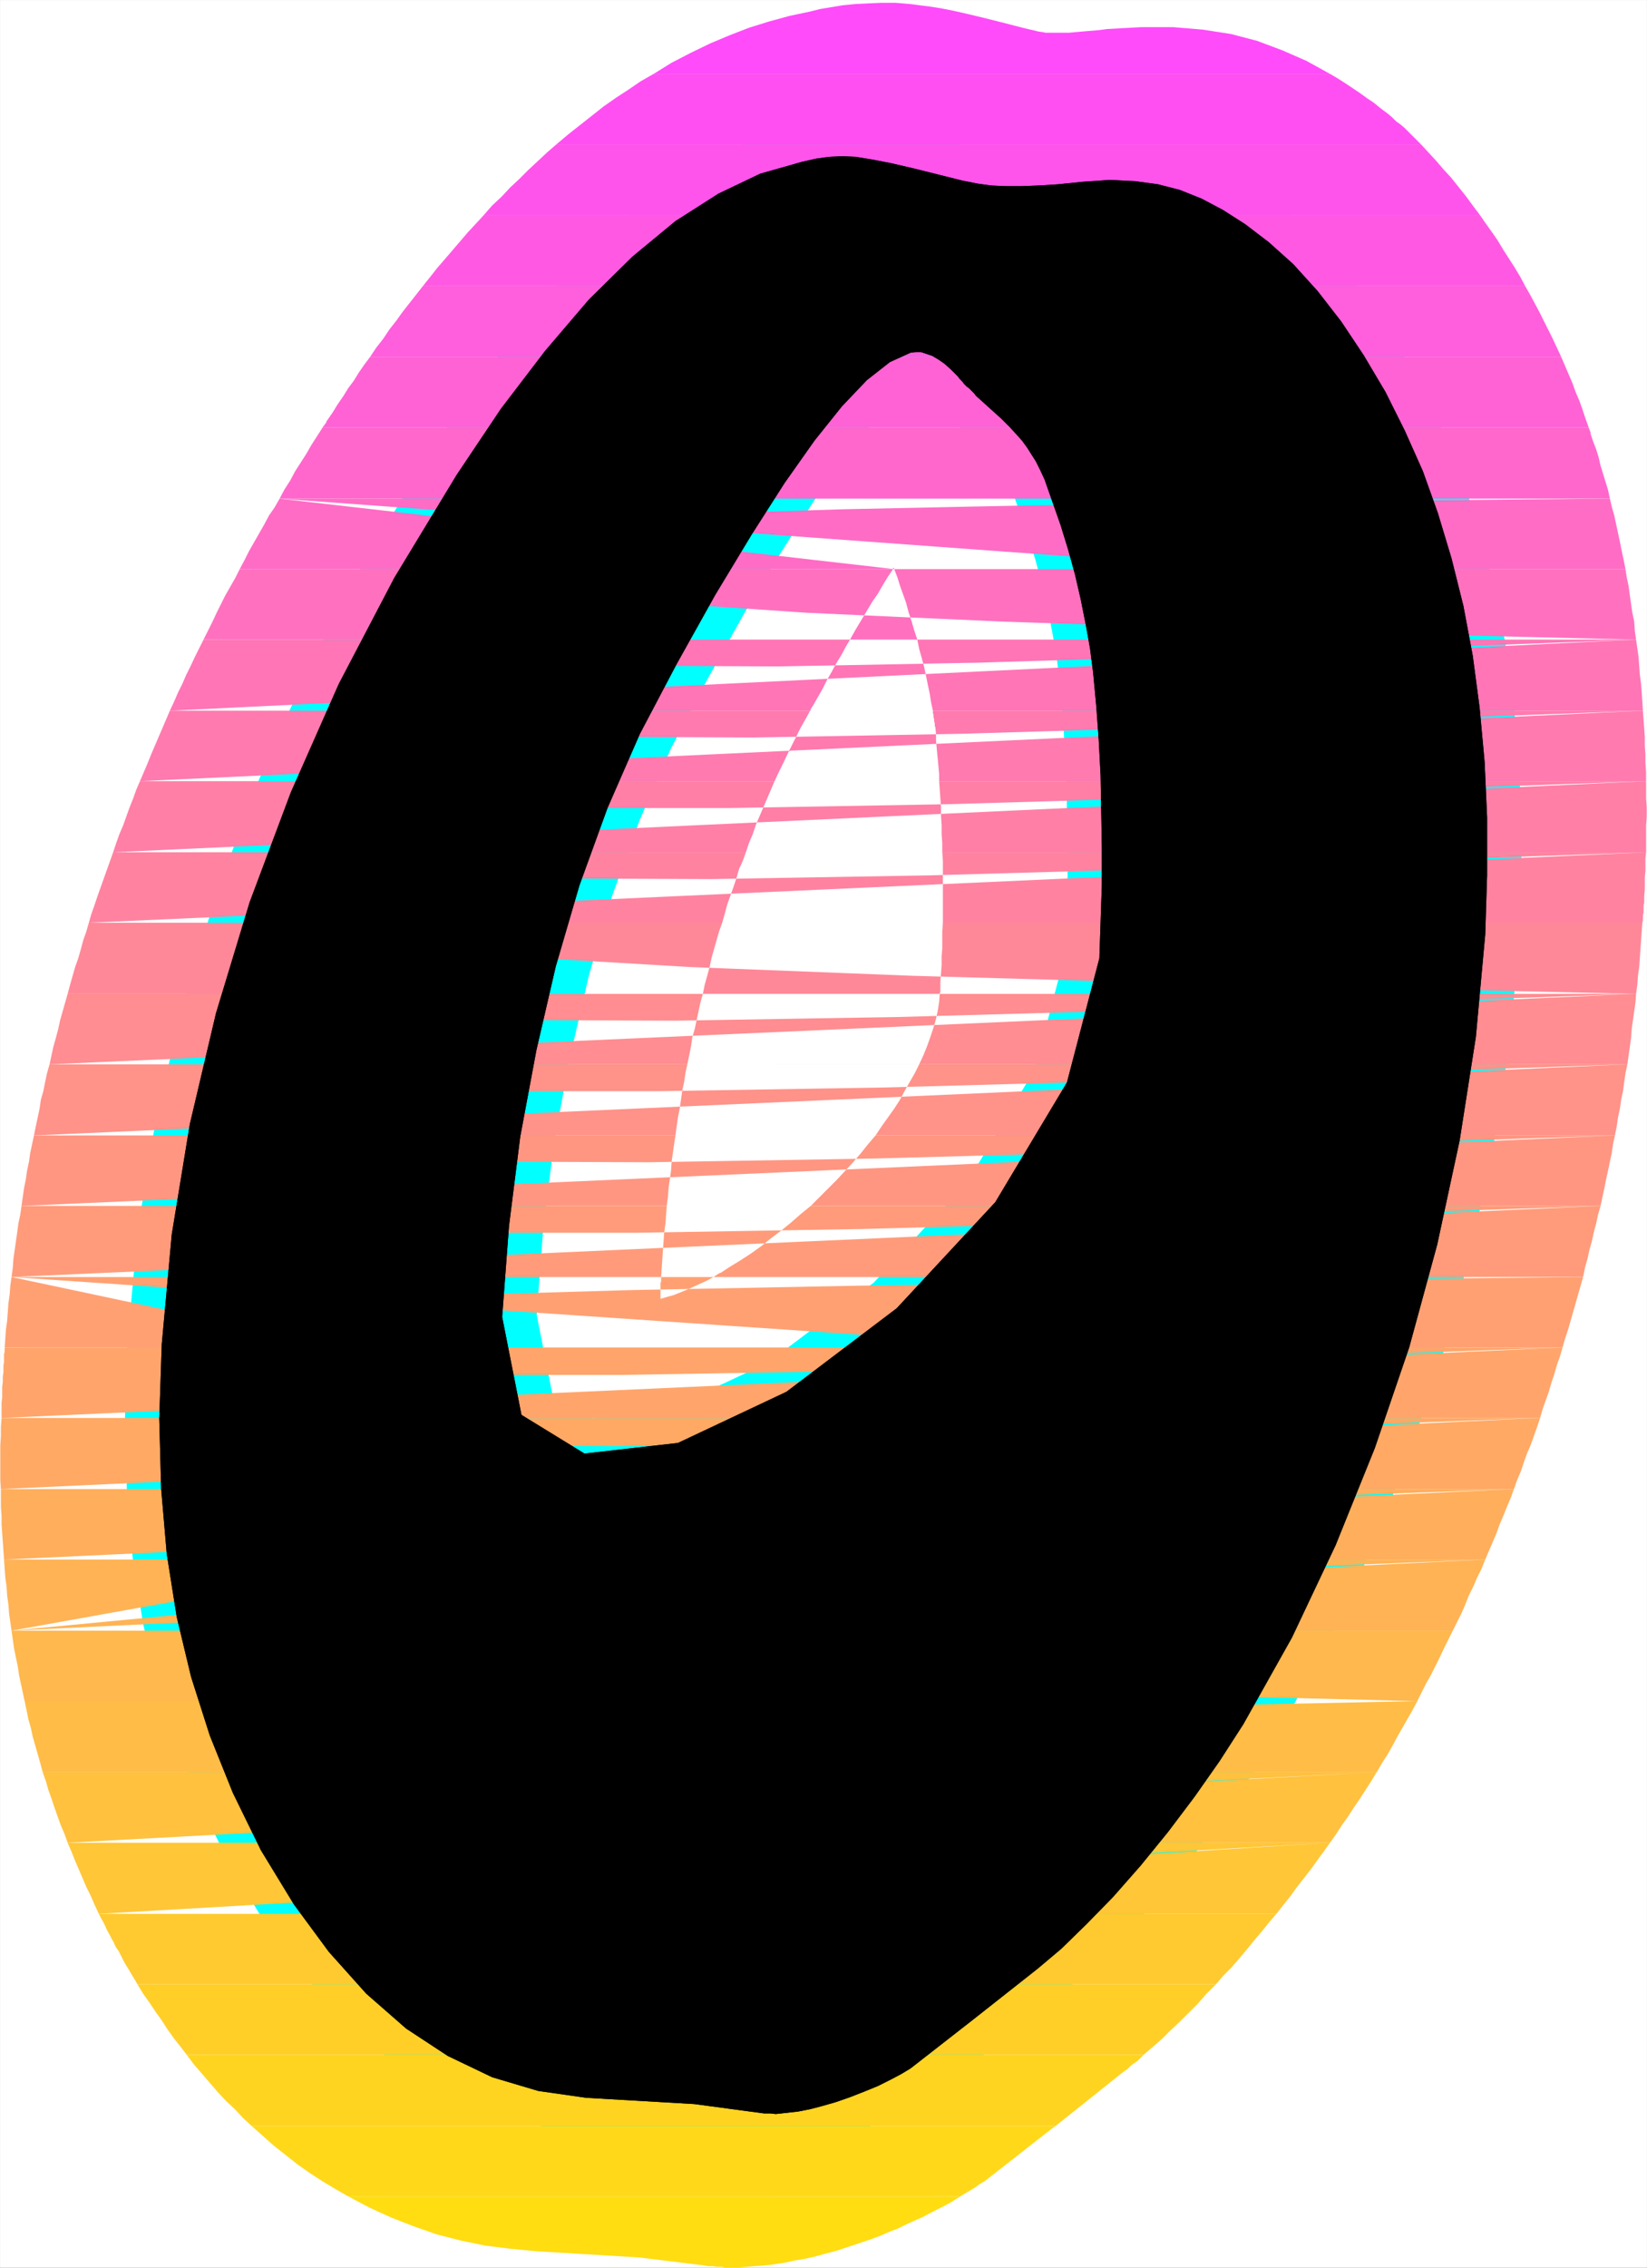
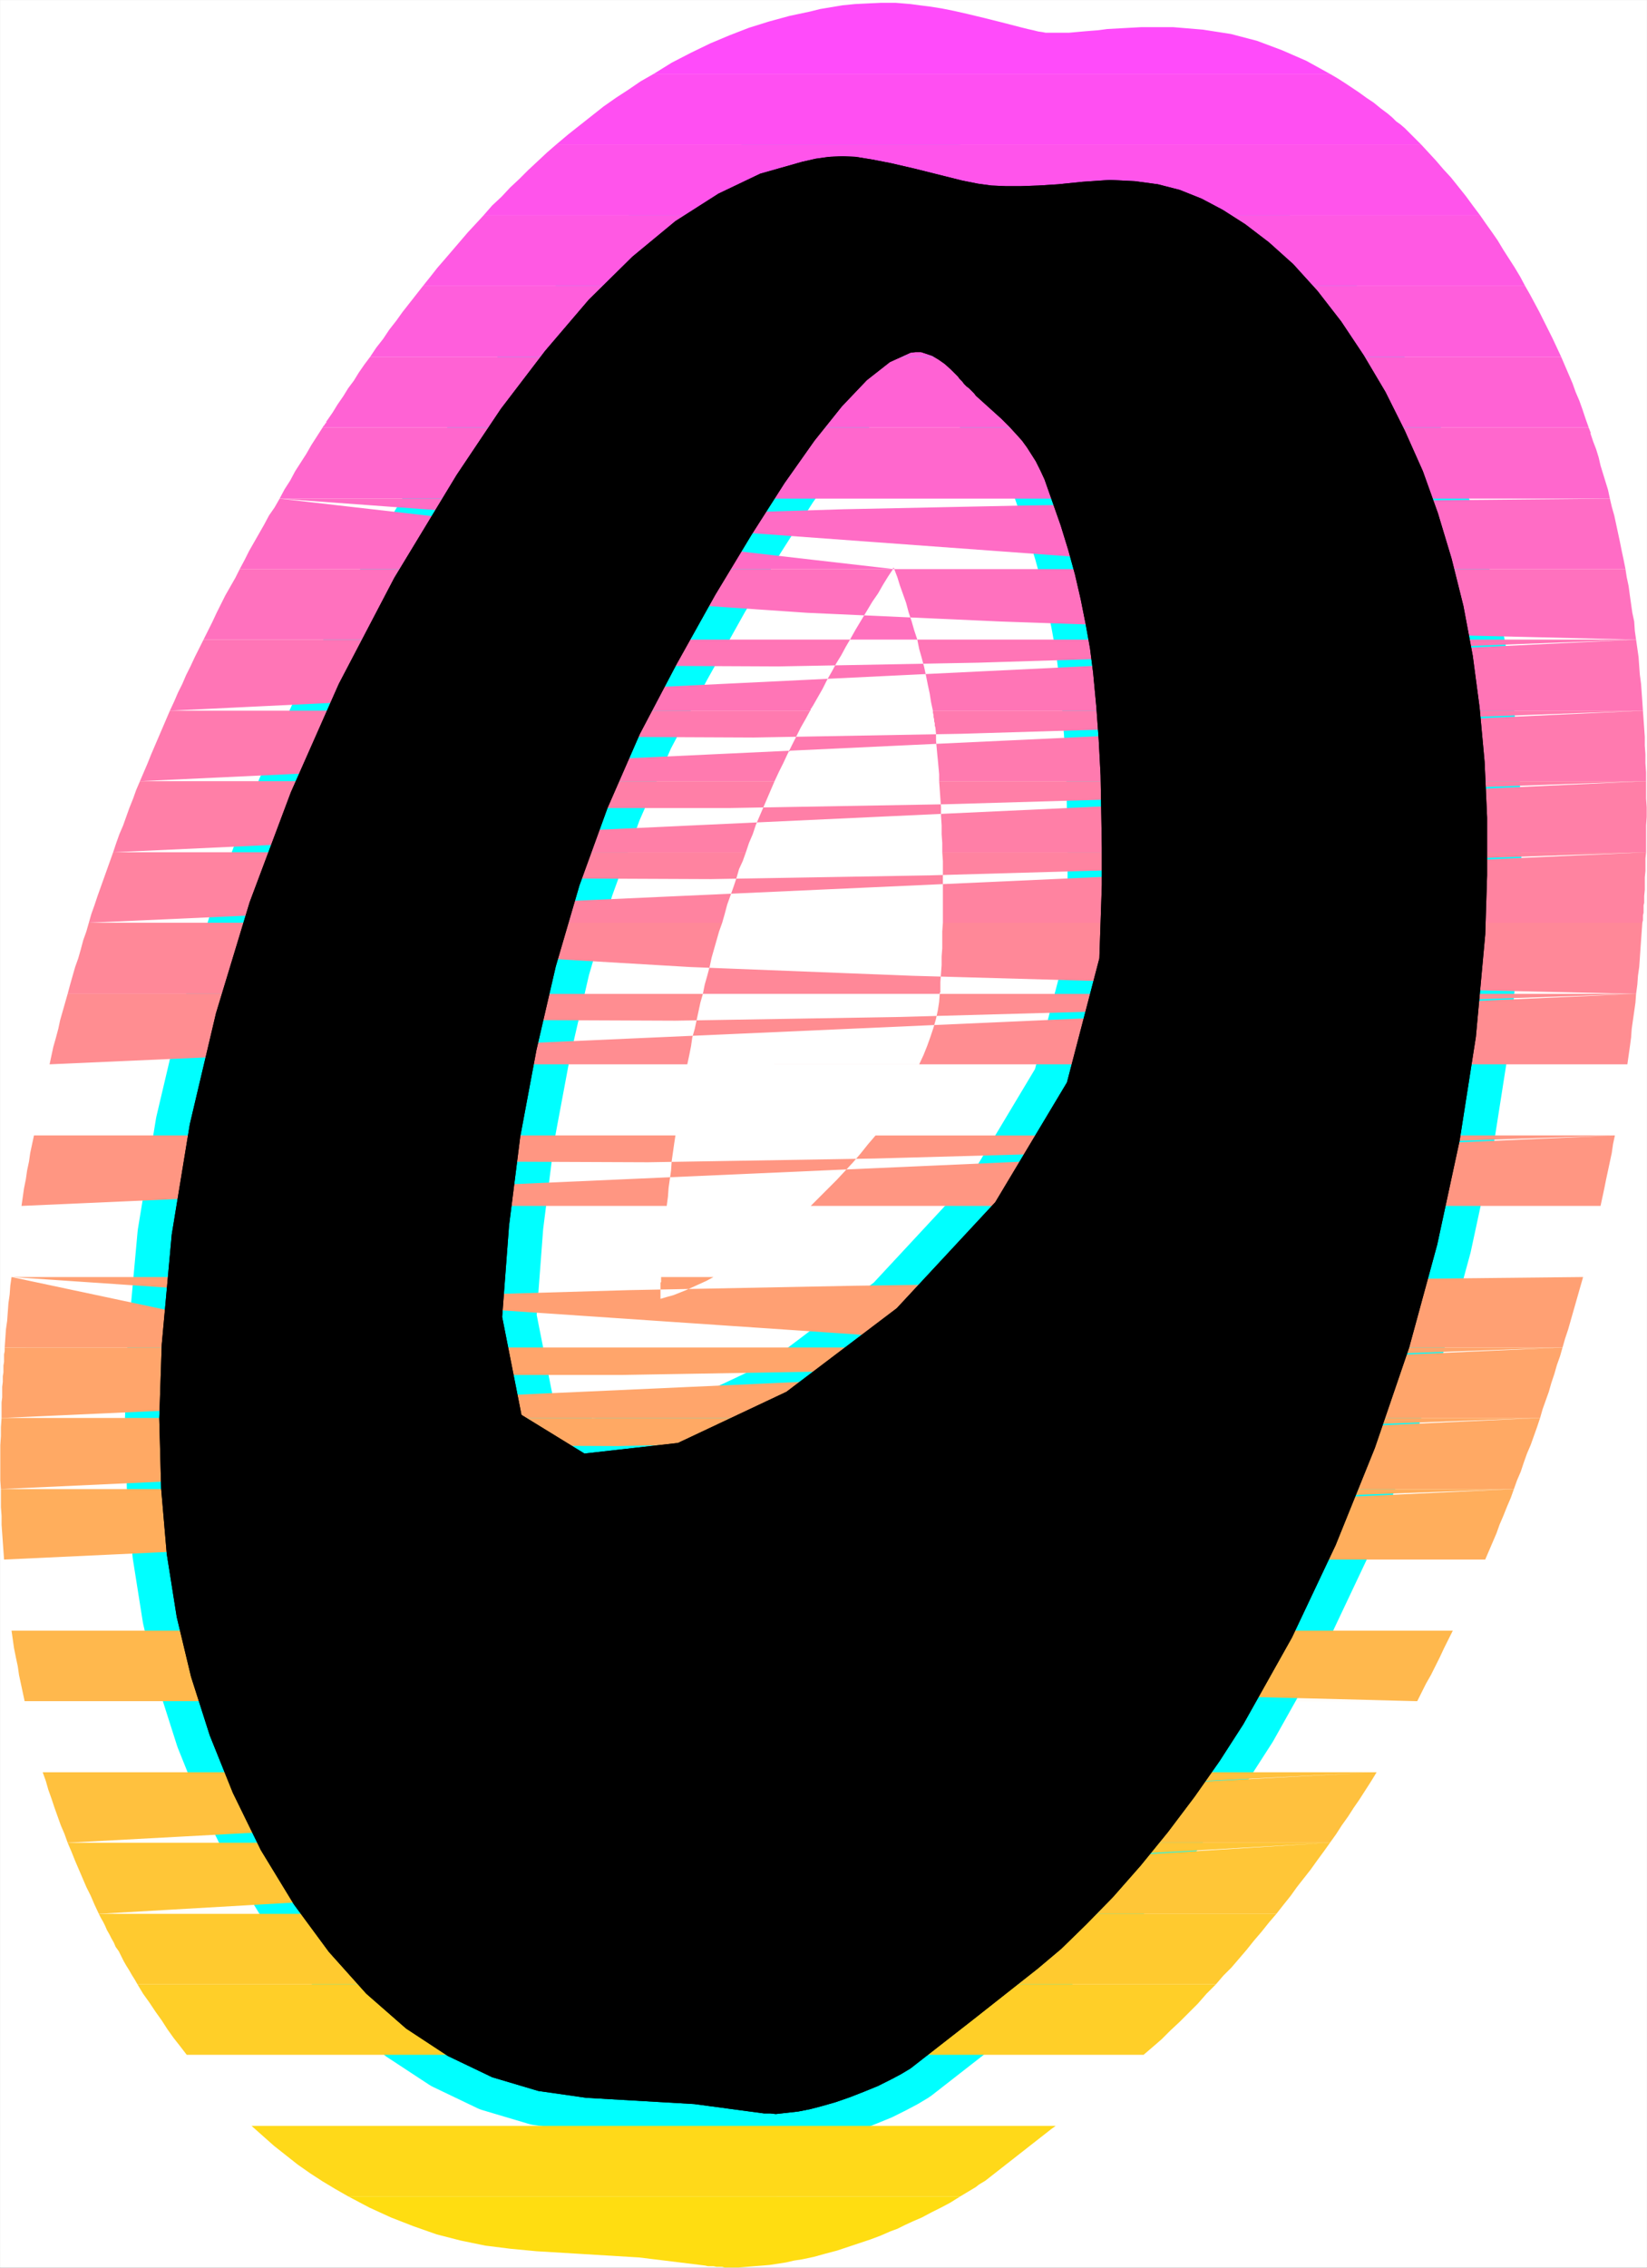
<svg xmlns="http://www.w3.org/2000/svg" xmlns:ns1="http://sodipodi.sourceforge.net/DTD/sodipodi-0.dtd" xmlns:ns2="http://www.inkscape.org/namespaces/inkscape" version="1.0" width="112.954mm" height="155.455mm" id="svg36" ns1:docname="Sunrise Italic O 1.wmf">
  <rect width="100%" height="100%" fill="#333333" stroke="none" />
  <ns1:namedview id="namedview36" pagecolor="#ffffff" bordercolor="#000000" borderopacity="0.25" ns2:showpageshadow="2" ns2:pageopacity="0.0" ns2:pagecheckerboard="0" ns2:deskcolor="#d1d1d1" ns2:document-units="mm" />
  <defs id="defs1">
    <pattern id="WMFhbasepattern" patternUnits="userSpaceOnUse" width="6" height="6" x="0" y="0" />
  </defs>
  <path style="fill:#ffffff;fill-opacity:1;fill-rule:evenodd;stroke:#ffffff;stroke-width:0.162px;stroke-linecap:round;stroke-linejoin:round;stroke-miterlimit:4;stroke-dasharray:none;stroke-opacity:1" d="M 0.081,0.081 V 587.465 H 426.831 V 0.081 v 0 z" id="path1" />
  <path style="fill:#000000;fill-opacity:1;fill-rule:evenodd;stroke:#00ffff;stroke-width:17.774px;stroke-linecap:round;stroke-linejoin:round;stroke-miterlimit:4;stroke-dasharray:none;stroke-opacity:1" d="m 252.156,523.313 16.805,-13.25 6.14,-5.171 6.463,-6.302 6.948,-7.11 7.11,-8.08 7.11,-8.726 6.948,-9.211 6.463,-9.211 6.14,-9.534 12.604,-22.461 11.311,-23.915 10.18,-25.208 8.887,-26.016 7.271,-26.663 5.817,-26.986 4.201,-26.824 2.424,-26.501 0.485,-15.351 v -15.028 l -0.646,-14.382 -1.293,-14.058 -1.777,-13.412 -2.424,-12.927 -3.07,-12.281 -3.555,-11.796 -3.878,-10.827 -4.686,-10.503 -5.009,-10.019 -5.656,-9.534 -5.817,-8.726 -6.14,-7.918 -6.302,-6.948 -6.302,-5.656 -6.14,-4.686 -5.817,-3.717 -5.494,-2.909 -5.656,-2.262 -5.656,-1.454 -5.979,-0.808 -6.463,-0.323 -7.11,0.485 -6.302,0.646 -5.171,0.323 -4.524,0.162 h -3.878 l -3.716,-0.162 -3.555,-0.485 -4.04,-0.808 -4.524,-1.131 -7.756,-1.939 -6.302,-1.454 -5.009,-0.97 -4.04,-0.646 -3.555,-0.162 -3.393,0.162 -3.393,0.485 -3.555,0.808 -10.826,3.07 -10.826,5.171 -11.149,7.11 -11.149,9.211 -11.311,11.15 -11.311,13.25 -11.473,15.028 -11.473,17.129 -16.159,26.663 -14.381,27.47 -12.442,28.117 -10.665,28.44 -8.726,28.763 -6.787,28.763 -4.686,28.602 -2.585,28.44 -0.646,19.229 0.485,18.098 1.454,16.967 2.585,16.321 3.716,15.513 4.848,15.19 5.979,14.866 7.271,14.866 8.564,14.058 9.049,12.281 9.695,10.827 10.342,9.049 10.826,7.11 11.473,5.494 11.957,3.555 12.442,1.778 27.954,1.616 18.098,2.424 h 1.616 l 1.454,0.162 1.454,-0.162 1.454,-0.162 1.454,-0.162 1.454,-0.162 1.616,-0.323 1.616,-0.323 3.07,-0.808 3.393,-0.97 3.716,-1.293 3.716,-1.454 3.555,-1.454 3.232,-1.616 2.747,-1.454 2.424,-1.454 z m 7.433,-414.804 2.101,2.101 1.777,1.939 1.454,1.616 1.293,1.778 1.131,1.778 1.131,1.778 1.131,2.262 1.131,2.424 2.101,5.979 2.101,5.979 1.939,6.302 1.777,6.464 1.454,6.302 1.293,6.464 1.131,6.302 0.808,6.302 0.808,8.564 0.646,8.888 0.485,9.211 0.162,9.211 0.162,9.534 v 9.534 l -0.323,9.534 -0.323,9.534 -8.402,32.157 -18.582,31.026 -25.531,27.47 -28.601,21.653 -28.116,13.25 -24.238,2.747 -16.32,-10.019 -5.009,-25.37 1.777,-23.592 2.909,-23.108 4.201,-22.461 5.009,-21.653 6.14,-21.007 7.271,-20.037 8.402,-19.229 9.534,-18.098 10.018,-17.937 9.372,-15.513 8.564,-13.412 7.756,-10.988 7.11,-8.888 6.463,-6.787 5.979,-4.686 5.332,-2.424 1.293,-0.162 h 1.454 l 1.454,0.485 1.454,0.485 1.616,0.97 1.616,1.131 1.616,1.454 1.777,1.778 0.485,0.646 0.646,0.646 0.485,0.646 0.646,0.646 0.646,0.485 0.646,0.646 0.646,0.646 0.485,0.646 z" id="path2" />
  <path style="fill:#ff4bfa;fill-opacity:1;fill-rule:evenodd;stroke:none" d="m 169.423,19.149 h 175.321 l -6.14,-3.393 -6.302,-2.747 -6.463,-2.424 -6.787,-1.778 -7.271,-1.131 -7.756,-0.646 h -8.079 l -8.887,0.485 -2.424,0.323 -2.101,0.162 -1.939,0.162 -1.777,0.162 -1.777,0.162 h -1.616 -1.454 -1.293 -0.485 -0.485 -0.646 L 270.253,8.322 269.122,8.16 267.83,7.837 266.375,7.514 264.436,7.029 259.427,5.736 254.903,4.605 250.863,3.636 247.308,2.828 244.076,2.181 241.006,1.697 238.421,1.374 235.997,1.05 232.119,0.727 h -3.716 l -3.555,0.162 -3.232,0.162 -3.232,0.323 -2.909,0.485 -2.909,0.485 -2.585,0.646 -5.332,1.131 -5.332,1.454 -5.171,1.616 -5.009,1.939 -5.009,2.101 -5.009,2.424 -5.009,2.585 z" id="path3" />
  <path style="fill:#ff4ff2;fill-opacity:1;fill-rule:evenodd;stroke:none" d="m 144.216,37.408 h 224.121 l -1.131,-1.131 -0.97,-0.97 -1.131,-1.131 -0.97,-0.97 -1.131,-0.97 -1.131,-0.808 -0.97,-0.97 -1.131,-0.97 -1.939,-1.454 -1.777,-1.454 -1.939,-1.293 -1.777,-1.293 -1.939,-1.293 -1.939,-1.293 -1.777,-1.131 -1.939,-1.131 H 169.423 l -3.393,1.939 -3.07,2.101 -3.232,2.101 -3.232,2.262 -3.07,2.424 -3.07,2.424 -3.07,2.424 z" id="path4" />
  <path style="fill:#ff54eb;fill-opacity:1;fill-rule:evenodd;stroke:none" d="m 266.699,55.83 h 116.989 l -1.939,-2.585 -1.777,-2.424 -1.939,-2.424 -1.939,-2.424 -1.939,-2.101 -1.939,-2.262 -1.939,-2.101 -1.939,-2.101 H 144.216 l -2.424,2.101 -2.424,2.262 -2.424,2.262 -2.262,2.262 -2.424,2.262 -2.262,2.424 -2.424,2.262 -2.262,2.585 h 102.123 l 0.808,-0.323 0.646,-0.323 0.808,-0.323 0.808,-0.323 0.808,-0.323 0.808,-0.162 0.808,-0.323 0.808,-0.162 4.363,-1.131 4.363,-0.646 4.04,-0.323 h 3.878 l 3.716,0.323 3.393,0.646 3.232,0.97 3.232,1.131 z" id="path5" />
  <path style="fill:#ff59e3;fill-opacity:1;fill-rule:evenodd;stroke:none" d="m 289.321,74.09 h 106.001 l -1.293,-2.424 -1.454,-2.424 -1.454,-2.262 -1.454,-2.262 -1.454,-2.424 -1.454,-2.101 -1.616,-2.262 -1.454,-2.101 H 266.699 l 2.909,1.454 2.585,1.616 2.424,1.616 2.101,1.616 1.939,1.778 1.616,1.454 1.454,1.454 1.131,1.293 z m -179.684,0 h 90.165 l 2.909,-2.747 3.232,-2.585 3.232,-2.424 3.393,-2.424 3.393,-2.262 3.716,-2.262 3.716,-1.939 4.04,-1.616 h -102.123 l -1.939,2.101 -2.101,2.262 -1.939,2.262 -1.939,2.262 -1.939,2.262 -2.101,2.424 -1.777,2.262 z" id="path6" />
  <path style="fill:#ff5edc;fill-opacity:1;fill-rule:evenodd;stroke:none" d="m 293.36,92.511 -3.232,-2.262 -2.747,-1.616 -2.585,-1.131 -2.262,-0.646 -2.101,-0.323 -2.101,-0.162 -2.101,0.162 -2.424,0.323 -7.11,0.485 -6.463,0.485 -5.817,0.323 h -5.494 l -5.494,-0.485 -5.656,-0.646 -5.979,-1.131 -6.625,-1.454 -3.232,-0.808 -2.747,-0.808 -2.424,-0.646 -2.262,-0.485 -2.101,-0.485 -1.777,-0.485 -1.616,-0.162 -1.454,-0.162 -1.293,0.323 -1.616,0.485 -2.101,0.97 -2.262,1.131 -2.585,1.616 -2.909,2.101 -3.232,2.424 -3.555,3.07 z m -105.354,0 h 216.688 l -1.131,-2.424 -1.131,-2.424 -1.131,-2.262 -1.131,-2.262 -1.131,-2.262 -1.293,-2.424 -1.131,-2.101 -1.293,-2.262 H 289.321 l 2.909,2.747 1.777,1.939 1.777,1.778 1.616,1.778 1.616,1.939 1.454,1.939 1.616,1.939 1.293,2.101 1.454,2.262 z m -92.104,0 h 87.257 l 1.777,-2.262 1.777,-2.101 1.939,-2.262 1.939,-2.424 2.101,-2.262 2.262,-2.424 2.424,-2.424 2.424,-2.262 h -90.165 l -1.777,2.262 -1.777,2.262 -1.777,2.262 -1.616,2.262 -1.777,2.262 -1.616,2.424 -1.777,2.262 z" id="path7" />
  <path style="fill:#ff62d4;fill-opacity:1;fill-rule:evenodd;stroke:none" d="m 311.458,110.771 -1.777,-2.262 -1.777,-2.262 -1.777,-2.101 -1.777,-1.939 -1.616,-1.939 -1.777,-1.616 -1.616,-1.616 -1.616,-1.293 -0.646,-0.485 -0.485,-0.485 -0.485,-0.485 -0.646,-0.323 -0.485,-0.485 -0.485,-0.323 -0.646,-0.323 -0.485,-0.323 H 188.006 l -1.939,1.616 -2.101,1.939 -1.939,1.939 -2.262,2.262 -2.101,2.424 -2.262,2.424 -2.424,2.747 -2.424,2.909 z m -140.903,0 h 241.249 l -0.808,-2.262 -0.808,-2.424 -0.808,-2.262 -0.97,-2.262 -0.808,-2.262 -0.97,-2.262 -0.97,-2.262 -0.97,-2.262 h -99.86 l 0.646,0.97 0.646,0.97 0.485,1.131 0.646,1.131 0.646,1.293 0.485,1.293 0.646,1.131 0.485,1.454 0.485,0.97 0.485,1.131 0.323,1.131 0.485,1.131 0.323,1.131 0.485,1.131 0.485,1.131 0.323,1.131 z m -86.934,0 h 86.449 l 1.131,-1.939 1.293,-1.778 1.293,-1.778 1.131,-1.778 1.293,-1.778 1.131,-1.616 1.293,-1.616 1.131,-1.616 0.485,-0.485 0.323,-0.646 0.485,-0.485 0.323,-0.485 0.485,-0.646 0.485,-0.485 0.323,-0.646 0.485,-0.485 H 95.902 l -1.454,1.939 -1.454,2.101 -1.293,2.101 -1.454,1.939 -1.293,2.101 -1.454,2.101 -1.293,2.101 -1.454,2.101 -0.162,0.162 v 0.323 l -0.162,0.162 -0.162,0.162 -0.162,0.323 -0.162,0.162 -0.162,0.162 z" id="path8" />
  <path style="fill:#ff67cd;fill-opacity:1;fill-rule:evenodd;stroke:none" d="m 311.458,110.771 1.454,2.101 1.454,2.101 1.454,2.101 1.454,2.262 1.454,2.424 1.293,2.424 1.454,2.424 1.293,2.585 h 94.528 l -0.485,-2.262 -0.646,-2.101 -0.646,-2.101 -0.646,-2.101 -0.485,-2.101 -0.646,-2.101 -0.808,-2.101 -0.646,-1.939 v -0.162 -0.323 l -0.162,-0.162 v -0.162 l -0.162,-0.323 v -0.162 l -0.162,-0.162 v -0.162 h -98.891 l 0.808,2.262 0.646,2.262 0.808,2.262 0.646,2.262 0.646,2.262 0.646,2.262 0.646,2.424 0.646,2.424 H 158.436 l 1.454,-2.585 1.454,-2.262 1.454,-2.424 1.454,-2.262 1.454,-2.262 1.454,-2.262 1.454,-2.262 1.454,-2.101 H 83.621 l -1.454,2.262 -1.454,2.262 -1.293,2.262 -1.454,2.262 -1.454,2.262 -1.293,2.424 -1.454,2.262 -1.293,2.424 h 84.51 l 1.777,-2.747 1.777,-2.424 1.777,-2.424 1.777,-2.424 1.616,-2.101 1.616,-2.262 1.616,-2.101 1.616,-1.939 z" id="path9" />
  <path style="fill:#ff6cc5;fill-opacity:1;fill-rule:evenodd;stroke:none" d="m 322.769,129.192 1.131,2.101 1.131,2.262 0.97,2.101 1.131,2.424 0.97,2.262 1.131,2.262 0.97,2.424 0.808,2.424 h 90.327 l -0.485,-2.424 -0.485,-2.262 -0.485,-2.424 -0.485,-2.262 -0.485,-2.262 -0.485,-2.262 -0.646,-2.262 -0.485,-2.101 z m 94.528,0 -86.61,0.808 -65.119,0.97 -46.86,0.97 -31.671,0.97 -19.552,0.97 -10.342,0.97 -4.04,1.131 -1.293,0.97 -0.808,1.293 -0.808,1.293 -0.808,1.293 -0.808,1.293 -0.808,1.293 -0.808,1.293 -0.808,1.293 -0.808,1.454 H 62.13 l 1.293,-2.424 1.131,-2.262 1.293,-2.262 1.293,-2.262 1.293,-2.262 1.293,-2.424 1.454,-2.101 1.293,-2.262 z m -344.826,0 249.974,18.26 -0.323,-2.424 -0.485,-2.101 -0.485,-2.424 -0.485,-2.262 -0.485,-2.262 -0.646,-2.262 -0.485,-2.262 -0.646,-2.262 H 158.436 l -1.293,2.101 -1.454,2.262 -1.293,2.101 -1.293,2.424 -1.454,2.262 -1.293,2.262 -1.293,2.424 -1.454,2.424 h 83.863 v -0.162 -0.162 h 0.162 v -0.162 0.162 l 0.162,0.162 v 0.162 z" id="path10" />
  <path style="fill:#ff71be;fill-opacity:1;fill-rule:evenodd;stroke:none" d="m 336.827,165.712 -0.485,-1.616 -0.323,-1.454 -0.485,-1.616 -0.485,-1.616 -0.485,-1.454 -0.485,-1.616 -0.485,-1.454 -0.485,-1.454 -0.162,-0.808 -0.323,-0.646 -0.323,-0.808 -0.162,-0.808 -0.323,-0.646 -0.323,-0.808 -0.162,-0.808 -0.323,-0.646 h 90.327 l 0.323,2.101 0.485,2.262 0.323,2.424 0.323,2.262 0.323,2.262 0.485,2.262 0.162,2.424 0.323,2.262 z m 87.257,0 -94.205,-2.262 -70.452,-2.424 -50.253,-2.262 -33.125,-2.262 -19.552,-2.262 -9.372,-2.262 -2.585,-2.262 0.808,-2.262 H 62.13 l -1.131,2.262 -1.293,2.262 -1.293,2.262 -1.131,2.262 -1.131,2.262 -1.131,2.424 -1.131,2.262 -1.131,2.262 z m -371.326,0 H 324.87 v -0.646 l -0.162,-0.808 v -0.646 -0.646 l -0.162,-0.808 v -0.646 l -0.162,-0.646 v -0.646 l -0.162,-1.616 -0.323,-1.616 -0.162,-1.616 -0.162,-1.616 -0.323,-1.454 -0.162,-1.616 -0.323,-1.616 -0.323,-1.616 H 231.796 l 0.808,2.101 0.646,2.101 0.808,2.262 0.808,2.262 0.646,2.424 0.808,2.424 0.646,2.262 0.808,2.424 z m 84.671,0 h 82.894 l 1.454,-2.585 1.454,-2.424 1.454,-2.424 1.454,-2.424 1.454,-2.101 1.293,-2.262 1.293,-2.101 1.293,-1.939 h -83.863 l -0.97,1.616 -0.808,1.616 -0.97,1.616 -0.97,1.616 -0.97,1.778 -0.97,1.616 -0.808,1.778 -0.97,1.616 -0.323,0.646 -0.485,0.646 -0.323,0.646 -0.323,0.646 -0.323,0.646 -0.323,0.485 -0.323,0.646 z" id="path11" />
  <path style="fill:#ff75b6;fill-opacity:1;fill-rule:evenodd;stroke:none" d="m 336.827,165.712 0.485,2.262 0.646,2.262 0.485,2.262 0.485,2.262 0.485,2.262 0.485,2.262 0.323,2.424 0.485,2.424 h 85.156 l -0.162,-2.424 -0.162,-2.262 -0.162,-2.262 -0.323,-2.424 -0.162,-2.262 -0.162,-2.262 -0.323,-2.262 -0.323,-2.262 z m 87.257,0 -97.437,3.717 -73.037,2.262 -51.869,0.97 -34.418,-0.162 -20.521,-0.97 -9.857,-1.616 -2.909,-1.939 0.646,-2.262 H 52.758 l -1.131,2.262 -1.131,2.262 -1.131,2.424 -1.131,2.262 -0.97,2.262 -1.131,2.262 -0.97,2.262 -1.131,2.424 z M 44.032,184.133 H 326.162 l -0.162,-2.424 -0.162,-2.262 -0.162,-2.424 -0.162,-2.262 -0.162,-2.262 -0.162,-2.262 -0.162,-2.262 -0.162,-2.262 h -87.095 l 0.485,2.424 0.646,2.262 0.646,2.424 0.485,2.262 0.485,2.424 0.485,2.262 0.323,2.101 0.485,2.262 z m 84.187,0 h 81.763 l 0.162,-0.162 v -0.162 -0.162 l 0.162,-0.162 0.162,-0.162 v -0.162 l 0.162,-0.162 1.293,-2.262 1.293,-2.262 1.131,-2.262 1.293,-2.262 1.131,-2.101 1.293,-2.101 1.131,-2.101 1.131,-1.939 h -82.894 l -1.293,2.262 -1.131,2.262 -1.131,2.262 -1.293,2.262 -1.131,2.424 -1.131,2.262 -1.131,2.262 z" id="path12" />
  <path style="fill:#ff7aaf;fill-opacity:1;fill-rule:evenodd;stroke:none" d="m 340.705,184.133 0.323,2.101 0.323,2.262 0.323,2.262 0.323,2.262 0.323,2.424 0.323,2.262 0.162,2.262 0.323,2.424 h 83.54 v -2.262 l -0.162,-2.424 v -2.262 l -0.162,-2.262 v -2.262 l -0.162,-2.262 -0.162,-2.262 -0.162,-2.262 z m 85.156,0 -100.992,3.717 -75.623,2.262 -53.97,0.97 -35.711,-0.162 -21.329,-0.97 -10.342,-1.616 -3.232,-2.101 0.646,-2.101 H 44.032 l -0.97,2.262 -0.97,2.262 -0.97,2.262 -0.97,2.262 -0.97,2.262 -0.97,2.424 -0.97,2.262 -0.97,2.262 z M 36.276,202.393 H 326.809 l -0.162,-2.262 v -2.424 -2.262 l -0.162,-2.262 v -2.262 l -0.162,-2.262 -0.162,-2.262 v -2.262 h -84.348 v 0.485 l 0.162,0.646 v 0.485 l 0.162,0.646 v 0.485 l 0.162,0.485 v 0.646 l 0.162,0.485 0.162,1.616 v 1.778 l 0.162,1.778 0.162,1.778 0.162,1.616 0.162,1.778 0.162,1.778 v 1.778 z m 84.025,0 h 80.47 l 1.131,-2.424 1.131,-2.262 1.131,-2.424 1.131,-2.262 1.131,-2.262 1.131,-2.262 1.293,-2.262 1.131,-2.101 h -81.763 l -1.131,2.262 -0.97,2.262 -1.131,2.262 -0.97,2.262 -0.97,2.262 -0.97,2.262 -0.97,2.424 z" id="path13" />
  <path style="fill:#ff7fa7;fill-opacity:1;fill-rule:evenodd;stroke:none" d="m 343.129,202.393 0.162,2.262 0.162,2.262 0.162,2.262 0.162,2.262 0.162,2.262 0.162,2.424 v 2.262 l 0.162,2.424 h 82.409 v -2.424 -2.262 -2.262 l 0.162,-2.262 v -2.424 l -0.162,-2.262 v -2.262 -2.262 z m 83.54,0 -103.9,3.717 -77.723,2.262 -55.586,0.97 h -36.842 l -21.976,-0.97 -10.826,-1.616 -3.393,-2.101 0.323,-2.262 H 36.276 l -0.97,2.262 -0.808,2.262 -0.97,2.424 -0.808,2.262 -0.808,2.262 -0.97,2.262 -0.808,2.262 -0.808,2.424 z M 29.328,220.814 H 326.647 v -2.424 l 0.162,-2.262 v -2.262 -2.262 -2.424 -2.262 -2.262 -2.262 h -83.379 l 0.162,2.262 0.162,2.262 0.162,2.262 v 2.262 l 0.162,2.424 v 2.262 l 0.162,2.262 v 2.424 z m 84.025,0 h 79.985 l 0.808,-2.424 0.97,-2.262 0.808,-2.424 0.97,-2.262 0.97,-2.262 0.97,-2.262 0.97,-2.262 0.97,-2.262 h -80.47 l -0.97,2.262 -0.97,2.262 -0.808,2.262 -0.808,2.424 -0.97,2.262 -0.808,2.262 -0.808,2.262 z" id="path14" />
  <path style="fill:#ff83a0;fill-opacity:1;fill-rule:evenodd;stroke:none" d="m 344.26,220.814 v 2.262 2.262 l 0.162,2.262 v 2.262 2.262 2.262 l -0.162,2.424 v 2.262 h 81.44 l 0.162,-0.646 v -0.646 -0.646 l 0.162,-0.646 v -0.646 -0.646 -0.646 l 0.162,-0.646 v -1.778 l 0.162,-1.616 v -1.616 -1.616 l 0.162,-1.616 v -1.616 -1.616 l 0.162,-1.616 z m 82.409,0 -106.162,3.717 -79.501,2.262 -56.717,0.97 -37.811,-0.162 -22.622,-0.97 -11.149,-1.616 -3.555,-1.939 0.162,-2.262 H 29.328 l -0.808,2.262 -0.808,2.262 -0.808,2.262 -0.808,2.262 -0.808,2.262 -0.808,2.424 -0.808,2.262 -0.646,2.262 z M 23.026,239.074 H 326.001 l 0.162,-2.262 0.162,-2.262 v -2.262 l 0.162,-2.424 v -2.262 l 0.162,-2.262 v -2.262 -2.262 h -82.409 l 0.162,2.262 v 2.262 2.262 2.262 2.262 2.424 2.262 2.262 z m 84.51,0 h 79.662 l 0.646,-2.262 0.646,-2.424 0.808,-2.262 0.808,-2.262 0.808,-2.424 0.646,-2.262 0.97,-2.101 0.808,-2.262 h -79.985 l -0.808,2.262 -0.808,2.262 -0.646,2.262 -0.808,2.262 -0.646,2.262 -0.808,2.424 -0.646,2.262 z" id="path15" />
  <path style="fill:#ff8898;fill-opacity:1;fill-rule:evenodd;stroke:none" d="m 343.291,257.495 0.162,-0.97 v -0.808 -0.97 l 0.162,-0.808 v -0.808 l 0.162,-0.97 v -0.808 -0.97 l 0.162,-1.454 v -1.293 l 0.162,-1.454 v -1.454 -1.454 -1.293 l 0.162,-1.454 v -1.454 h 81.44 l -0.162,2.262 -0.162,2.262 -0.162,2.262 -0.162,2.424 -0.162,2.262 -0.323,2.262 -0.162,2.262 -0.323,2.424 z m 80.793,0 -107.293,-2.424 -80.309,-2.262 -57.525,-2.262 -38.296,-2.262 -22.784,-2.262 -11.473,-2.424 -3.716,-2.262 0.162,-2.262 H 23.026 l -0.646,2.262 -0.808,2.262 -0.646,2.424 -0.646,2.262 -0.808,2.262 -0.646,2.262 -0.646,2.262 -0.646,2.424 z m -406.552,0 H 323.739 l 0.485,-2.262 0.323,-2.101 0.323,-2.262 0.323,-2.101 0.323,-2.262 0.162,-2.101 0.162,-2.101 0.162,-2.262 v -0.162 -0.162 -0.162 -0.162 -0.162 -0.162 h -81.601 l -0.162,2.262 v 2.101 2.262 l -0.162,2.101 v 2.262 l -0.162,2.101 -0.162,2.262 v 2.101 0.162 0.162 0.162 0.162 h -0.162 v 0.162 0.162 z m 84.995,0 h 79.662 l 0.485,-2.424 0.646,-2.262 0.646,-2.424 0.485,-2.262 0.646,-2.262 0.646,-2.262 0.646,-2.262 0.808,-2.262 h -79.662 l -0.808,2.262 -0.646,2.262 -0.646,2.262 -0.646,2.424 -0.485,2.262 -0.646,2.262 -0.646,2.262 z" id="path16" />
  <path style="fill:#ff8d91;fill-opacity:1;fill-rule:evenodd;stroke:none" d="m 343.452,257.495 -0.323,2.262 -0.162,2.262 -0.162,2.262 -0.323,2.262 -0.162,2.262 -0.323,2.424 -0.162,2.262 -0.323,2.262 h 80.309 l 0.323,-2.262 0.323,-2.262 0.323,-2.424 0.162,-2.262 0.323,-2.262 0.323,-2.262 0.323,-2.262 0.162,-2.262 z m 80.632,0 -108.909,3.717 -81.763,2.262 -58.333,0.97 -38.942,-0.162 -23.43,-0.97 -11.634,-1.616 -3.878,-1.939 v -2.262 h -79.662 l -0.646,2.262 -0.646,2.262 -0.646,2.262 -0.485,2.262 -0.646,2.424 -0.646,2.262 -0.485,2.262 -0.485,2.262 z M 12.846,275.755 H 318.729 l 0.646,-2.262 0.808,-2.262 0.646,-2.262 0.646,-2.262 0.646,-2.424 0.646,-2.262 0.485,-2.262 0.485,-2.262 h -80.147 l -0.162,2.101 -0.323,2.101 -0.485,2.262 -0.646,2.262 -0.808,2.424 -0.808,2.262 -0.97,2.424 -1.131,2.424 z m 85.479,0 h 79.824 l 0.485,-2.262 0.485,-2.424 0.323,-2.262 0.646,-2.262 0.485,-2.262 0.485,-2.262 0.485,-2.262 0.646,-2.262 h -79.662 l -0.646,2.262 -0.485,2.262 -0.646,2.262 -0.485,2.262 -0.485,2.262 -0.485,2.424 -0.485,2.262 z" id="path17" />
-   <path style="fill:#ff9289;fill-opacity:1;fill-rule:evenodd;stroke:none" d="m 341.513,275.755 -0.323,2.262 -0.323,2.262 -0.323,2.424 -0.323,2.262 -0.323,2.262 -0.323,2.262 -0.485,2.262 -0.323,2.424 h 79.824 l 0.485,-2.424 0.323,-2.262 0.485,-2.262 0.323,-2.262 0.485,-2.262 0.323,-2.424 0.323,-2.262 0.485,-2.262 z m 80.309,0 -109.556,3.717 -82.248,2.262 -58.818,0.97 H 132.097 l -23.592,-0.97 -11.957,-1.616 -4.04,-2.101 v -2.262 h -79.662 l -0.646,2.262 -0.485,2.262 -0.485,2.424 -0.646,2.262 -0.323,2.262 -0.485,2.262 -0.485,2.262 -0.485,2.424 z M 8.806,294.177 H 310.973 l 1.131,-2.262 0.97,-2.262 1.131,-2.424 0.97,-2.262 0.97,-2.262 0.808,-2.262 0.808,-2.424 0.97,-2.262 h -80.47 l -1.131,2.262 -1.293,2.262 -1.293,2.262 -1.293,2.424 -1.454,2.262 -1.616,2.262 -1.616,2.262 -1.616,2.424 z m 86.126,0 h 80.147 l 0.323,-2.424 0.323,-2.262 0.485,-2.424 0.323,-2.262 0.323,-2.262 0.485,-2.262 0.323,-2.262 0.485,-2.262 H 98.325 l -0.485,2.262 -0.485,2.262 -0.323,2.262 -0.485,2.424 -0.485,2.262 -0.323,2.262 -0.323,2.262 z" id="path18" />
  <path style="fill:#ff9682;fill-opacity:1;fill-rule:evenodd;stroke:none" d="m 338.766,294.177 -0.485,2.262 -0.323,2.262 -0.485,2.262 -0.485,2.262 -0.485,2.262 -0.323,2.424 -0.646,2.262 -0.323,2.262 h 79.662 l 0.485,-2.262 0.485,-2.262 0.485,-2.424 0.485,-2.262 0.485,-2.262 0.485,-2.262 0.323,-2.262 0.485,-2.262 z m 79.824,0 -109.556,3.717 -82.248,2.262 -58.818,0.97 -39.266,-0.162 -23.753,-0.97 -11.957,-1.616 -4.201,-2.101 -0.162,-2.101 H 8.806 l -0.485,2.262 -0.485,2.262 -0.323,2.262 -0.485,2.262 -0.323,2.262 -0.485,2.424 -0.323,2.262 -0.323,2.262 z M 5.575,312.436 H 300.632 l 1.454,-2.262 1.293,-2.262 1.454,-2.262 1.293,-2.262 1.293,-2.262 1.131,-2.424 1.293,-2.262 1.131,-2.262 h -84.025 l -1.939,2.262 -1.939,2.424 -1.939,2.262 -2.101,2.262 -2.101,2.262 -2.262,2.262 -2.262,2.262 -2.262,2.262 z m 86.772,0 h 80.47 l 0.323,-2.424 0.162,-2.262 0.323,-2.262 0.323,-2.262 0.162,-2.424 0.323,-2.262 0.323,-2.262 0.323,-2.101 H 94.932 l -0.323,2.262 -0.323,2.262 -0.485,2.262 -0.323,2.262 -0.323,2.262 -0.323,2.262 -0.162,2.262 z" id="path19" />
-   <path style="fill:#ff9b7a;fill-opacity:1;fill-rule:evenodd;stroke:none" d="m 335.211,312.436 -0.646,2.262 -0.485,2.262 -0.485,2.424 -0.646,2.262 -0.485,2.262 -0.646,2.262 -0.485,2.262 -0.646,2.424 h 79.662 l 0.485,-2.424 0.646,-2.262 0.485,-2.262 0.646,-2.262 0.485,-2.262 0.646,-2.424 0.485,-2.262 0.646,-2.262 z m 79.662,0 -109.233,3.717 -81.924,2.262 -58.494,0.97 h -39.266 l -23.753,-0.97 -11.957,-1.616 -4.201,-2.101 -0.323,-2.262 H 5.575 l -0.323,2.262 -0.485,2.262 -0.323,2.424 -0.323,2.262 -0.323,2.262 -0.323,2.262 -0.162,2.262 -0.323,2.424 z M 2.989,330.858 H 287.705 l 1.616,-2.262 1.777,-2.262 1.616,-2.262 1.616,-2.262 1.616,-2.424 1.616,-2.262 1.616,-2.424 1.454,-2.262 h -90.488 l -2.585,2.101 -2.585,2.262 -2.585,2.101 -2.585,1.939 -2.585,2.101 -2.747,1.939 -2.747,1.778 -2.909,1.778 -0.485,0.323 -0.485,0.323 -0.485,0.323 -0.485,0.323 -0.485,0.162 -0.485,0.323 -0.485,0.323 -0.485,0.323 z m 87.257,0 h 81.116 l 0.162,-2.424 0.162,-2.262 0.162,-2.424 0.162,-2.262 0.162,-2.262 0.323,-2.262 0.162,-2.262 0.162,-2.262 H 92.347 l -0.323,2.262 -0.323,2.262 -0.162,2.262 -0.323,2.262 -0.323,2.424 -0.162,2.262 -0.162,2.262 z" id="path20" />
  <path style="fill:#ffa073;fill-opacity:1;fill-rule:evenodd;stroke:none" d="m 330.687,330.858 -0.646,2.262 -0.646,2.262 -0.646,2.262 -0.646,2.262 -0.646,2.424 -0.646,2.262 -0.646,2.262 -0.808,2.262 h 79.662 l 0.646,-2.262 0.808,-2.424 0.646,-2.262 0.646,-2.262 0.646,-2.262 0.646,-2.262 0.646,-2.262 0.646,-2.262 z m 79.662,0 -107.94,1.131 -81.116,1.131 -58.171,1.131 -38.942,1.131 -23.753,1.131 -12.119,1.131 -4.524,1.131 -0.808,1.293 v 1.131 1.131 l -0.162,1.131 v 1.131 1.131 l -0.162,1.131 v 1.131 1.131 H 1.212 l 0.162,-2.262 0.162,-2.424 0.323,-2.262 0.162,-2.262 0.162,-2.262 0.323,-2.262 0.162,-2.262 0.323,-2.262 z m -407.36,0 268.88,18.26 2.101,-2.262 1.939,-2.262 2.101,-2.101 1.939,-2.424 1.939,-2.262 1.939,-2.262 1.939,-2.424 1.939,-2.262 H 184.936 l -1.777,0.97 -1.777,0.808 -1.777,0.808 -1.777,0.808 -1.616,0.646 -1.616,0.646 -1.777,0.485 -1.616,0.485 v -0.323 -0.485 -0.323 -0.485 -0.485 -0.485 -0.485 -0.485 -0.323 -0.323 l 0.162,-0.162 v -0.323 -0.323 -0.162 -0.323 -0.162 H 90.246 l -0.162,2.101 -0.162,2.424 -0.162,2.262 -0.162,2.262 -0.162,2.262 -0.162,2.262 -0.162,2.262 -0.162,2.424 z" id="path21" />
  <path style="fill:#ffa56b;fill-opacity:1;fill-rule:evenodd;stroke:none" d="m 325.355,349.118 -0.646,2.262 -0.808,2.424 -0.808,2.262 -0.646,2.262 -0.808,2.262 -0.808,2.262 -0.808,2.262 -0.808,2.262 h 79.985 l 0.646,-2.262 0.808,-2.262 0.808,-2.262 0.646,-2.262 0.808,-2.424 0.646,-2.262 0.808,-2.262 0.646,-2.262 z m 79.662,0 -106.486,3.878 -79.985,2.262 -57.363,0.97 h -38.458 l -23.268,-1.131 -11.957,-1.616 -4.363,-2.101 -0.485,-2.262 H 1.212 v 0.97 l -0.162,0.808 v 0.97 0.97 l -0.162,0.97 v 0.808 0.97 l -0.162,0.97 v 1.454 l -0.162,1.293 v 1.454 1.293 l -0.162,1.293 v 1.454 1.293 1.293 z M 0.404,367.377 H 252.802 l 2.424,-2.101 2.424,-2.262 2.424,-2.101 2.424,-2.424 2.424,-2.262 2.262,-2.262 2.424,-2.424 2.262,-2.424 H 88.953 v 0.162 0.162 l -0.162,2.424 v 2.424 2.262 2.262 2.262 l 0.162,2.262 0.162,2.101 0.162,1.939 z" id="path22" />
  <path style="fill:#ffa964;fill-opacity:1;fill-rule:evenodd;stroke:none" d="m 319.214,367.377 -0.808,2.424 -0.808,2.262 -0.97,2.262 -0.808,2.262 -0.97,2.424 -0.808,2.262 -0.97,2.262 -0.808,2.262 h 80.147 l 0.808,-2.262 0.97,-2.262 0.808,-2.424 0.808,-2.262 0.97,-2.262 0.808,-2.262 0.808,-2.262 0.808,-2.424 z m 79.985,0 -104.385,3.878 -78.369,2.262 -56.232,1.131 -37.811,-0.162 -22.784,-0.97 -11.796,-1.616 -4.524,-2.101 -0.646,-2.424 H 0.404 l -0.162,2.424 v 2.262 l -0.162,2.424 v 2.262 2.262 2.262 2.262 l 0.162,2.262 z M 0.242,385.799 H 229.211 l 2.909,-2.101 3.07,-2.101 2.909,-2.262 2.909,-2.262 2.909,-2.262 3.07,-2.424 2.909,-2.424 2.909,-2.585 H 89.277 l 0.323,2.585 0.323,2.585 0.323,2.424 0.646,2.262 0.485,2.262 0.646,2.101 0.646,2.101 0.646,2.101 z" id="path23" />
  <path style="fill:#ffae5c;fill-opacity:1;fill-rule:evenodd;stroke:none" d="m 312.266,385.799 -1.131,2.262 -0.97,2.424 -0.97,2.262 -0.97,2.262 -0.97,2.424 -1.131,2.101 -0.97,2.262 -1.131,2.262 h 80.955 l 0.97,-2.262 0.97,-2.262 0.97,-2.262 0.808,-2.262 0.97,-2.262 0.97,-2.424 0.97,-2.262 0.808,-2.262 z m 80.147,0 -101.315,3.717 -76.269,2.424 -54.616,0.97 -36.842,-0.162 -22.461,-0.97 -11.634,-1.616 -4.524,-2.101 -0.808,-2.262 H 0.242 v 2.262 2.424 l 0.162,2.262 v 2.262 l 0.162,2.262 0.162,2.262 0.162,2.262 0.162,2.262 z M 1.05,404.059 H 196.408 l 2.909,-1.293 3.07,-1.293 2.909,-1.454 2.909,-1.454 2.747,-1.454 2.747,-1.454 2.585,-1.616 2.585,-1.454 1.293,-0.808 1.293,-0.808 1.293,-0.808 1.293,-0.808 1.293,-0.97 1.293,-0.808 1.293,-0.97 1.293,-0.808 H 93.316 l 1.131,2.747 1.293,2.747 1.293,2.424 1.616,2.424 1.454,2.262 1.777,1.939 1.777,1.939 1.939,1.778 z" id="path24" />
-   <path style="fill:#ffb355;fill-opacity:1;fill-rule:evenodd;stroke:none" d="m 304.025,404.059 -1.131,2.424 -1.131,2.424 -1.131,2.262 -1.131,2.262 -1.131,2.262 -1.293,2.262 -1.131,2.262 -1.293,2.262 h 81.924 l 1.131,-2.262 1.131,-2.262 0.97,-2.262 0.97,-2.424 1.131,-2.262 0.97,-2.262 1.131,-2.262 0.97,-2.424 z m 80.955,0 -97.598,3.878 -73.36,2.262 -52.839,0.97 -35.549,-0.162 -21.814,-0.97 -11.311,-1.616 -4.686,-1.939 -0.97,-2.424 H 1.05 l 0.162,2.424 0.162,2.262 0.323,2.262 0.162,2.424 0.323,2.262 0.162,2.262 0.323,2.262 0.323,2.262 z M 2.989,422.48 105.597,404.059 l 8.726,6.14 10.18,3.878 11.149,1.939 11.796,0.323 12.281,-1.293 12.442,-2.747 12.281,-3.555 11.957,-4.686 z" id="path25" />
  <path style="fill:#ffb84d;fill-opacity:1;fill-rule:evenodd;stroke:none" d="m 283.665,440.74 0.646,-0.808 0.485,-0.97 0.646,-0.808 0.646,-0.97 0.485,-0.808 0.646,-0.97 0.485,-0.808 0.646,-0.97 0.646,-1.293 0.97,-1.454 0.808,-1.293 0.808,-1.454 0.646,-1.454 0.97,-1.454 0.646,-1.454 0.808,-1.293 h 81.924 l -1.131,2.262 -1.131,2.262 -1.131,2.424 -1.131,2.262 -1.131,2.262 -1.293,2.262 -1.131,2.262 -1.131,2.262 z m 83.702,0 -89.681,-2.262 -67.543,-2.262 -48.799,-2.262 -32.802,-2.262 -20.36,-2.424 -10.826,-2.262 -4.363,-2.262 -1.293,-2.262 H 2.989 l 0.323,2.262 0.323,2.262 0.485,2.424 0.485,2.262 0.323,2.262 0.485,2.262 0.485,2.262 0.485,2.262 z" id="path26" />
-   <path style="fill:#ffbc46;fill-opacity:1;fill-rule:evenodd;stroke:none" d="m 283.665,440.74 -1.616,2.424 -1.616,2.424 -1.777,2.424 -1.777,2.262 -1.616,2.262 -1.777,2.262 -1.777,2.101 -1.616,2.262 h 86.772 l 1.293,-2.262 1.454,-2.262 1.293,-2.262 1.293,-2.424 1.293,-2.262 1.293,-2.262 1.293,-2.262 1.293,-2.424 z m 83.702,0 -87.903,1.778 -65.927,1.616 -46.86,1.778 -31.186,1.778 -18.582,1.616 -9.049,1.778 -2.747,1.778 0.323,1.616 0.323,0.646 0.323,0.485 0.323,0.646 0.323,0.646 0.323,0.485 0.323,0.646 0.323,0.485 0.323,0.646 H 11.069 l -0.646,-2.424 -0.646,-2.262 -0.646,-2.262 -0.646,-2.262 -0.485,-2.262 -0.646,-2.262 -0.485,-2.424 -0.485,-2.262 z" id="path27" />
  <path style="fill:#ffc13e;fill-opacity:1;fill-rule:evenodd;stroke:none" d="m 270.092,459.161 -2.424,2.747 -2.101,2.585 -2.262,2.585 -2.101,2.424 -2.101,2.262 -1.939,2.101 -1.939,1.939 -1.777,1.616 h 91.296 l 1.616,-2.262 1.454,-2.262 1.616,-2.262 1.454,-2.262 1.454,-2.101 1.454,-2.262 1.454,-2.262 1.293,-2.101 v -0.162 h 0.162 v -0.162 l 0.162,-0.162 z m 86.772,0 -79.501,4.04 -60.272,2.424 -43.467,1.131 -29.732,-0.162 -18.744,-0.97 -10.342,-1.778 -4.686,-2.262 -2.101,-2.424 H 11.069 l 0.808,2.262 0.646,2.262 0.808,2.262 0.808,2.424 0.808,2.262 0.808,2.262 0.97,2.262 0.808,2.262 z" id="path28" />
  <path style="fill:#ffc637;fill-opacity:1;fill-rule:evenodd;stroke:none" d="m 253.448,477.421 -0.646,0.646 -0.646,0.646 -0.646,0.485 -0.646,0.646 -0.485,0.485 -0.646,0.485 -0.485,0.323 -0.485,0.485 -16.967,13.25 -1.131,0.97 h 100.184 l 1.777,-2.262 1.939,-2.424 1.616,-2.262 1.777,-2.262 1.777,-2.262 1.616,-2.262 1.777,-2.424 1.616,-2.262 z m 91.296,0 -69.644,4.363 -53.162,2.747 -38.619,1.293 h -26.823 l -17.29,-1.131 -10.18,-1.778 -5.332,-2.585 -2.909,-2.909 H 17.532 l 0.97,2.262 0.97,2.424 0.97,2.262 0.97,2.262 0.97,2.262 1.131,2.262 0.97,2.262 1.131,2.424 z" id="path29" />
  <path style="fill:#ffca2f;fill-opacity:1;fill-rule:evenodd;stroke:none" d="m 141.307,495.842 3.07,1.778 2.909,1.454 3.07,1.454 3.07,0.97 2.909,0.97 2.909,0.646 2.747,0.323 2.909,0.323 29.247,1.778 19.229,2.424 17.29,-12.119 h 100.184 l -1.939,2.262 -1.939,2.424 -1.939,2.262 -1.939,2.424 -1.939,2.262 -1.939,2.262 -2.101,2.101 -1.939,2.262 H 35.63 l -0.646,-1.131 -0.808,-1.293 -0.646,-1.131 -0.808,-1.293 -0.646,-1.131 -0.646,-1.293 -0.646,-1.293 -0.808,-1.131 -0.485,-1.131 -0.646,-1.131 -0.485,-0.97 -0.646,-1.131 -0.485,-1.131 -0.485,-0.97 -0.646,-1.131 -0.485,-0.97 z" id="path30" />
  <path style="fill:#ffcf28;fill-opacity:1;fill-rule:evenodd;stroke:none" d="M 48.395,532.362 H 296.431 l 2.262,-1.939 2.424,-2.101 2.262,-2.262 2.424,-2.262 2.262,-2.262 2.424,-2.424 2.262,-2.585 2.424,-2.424 H 35.63 l 1.454,2.424 1.616,2.262 1.616,2.424 1.616,2.262 1.454,2.262 1.616,2.262 1.777,2.262 z" id="path31" />
-   <path style="fill:#ffd420;fill-opacity:1;fill-rule:evenodd;stroke:none" d="M 65.2,550.783 H 273.647 l 15.997,-12.766 0.808,-0.646 0.808,-0.646 0.97,-0.646 0.808,-0.808 0.808,-0.646 0.97,-0.646 0.808,-0.808 0.808,-0.808 H 48.395 l 1.939,2.585 2.101,2.424 1.939,2.262 2.101,2.424 2.101,2.262 2.262,2.101 2.101,2.262 z" id="path32" />
  <path style="fill:#ffd919;fill-opacity:1;fill-rule:evenodd;stroke:none" d="M 90.246,569.043 H 248.924 l 0.808,-0.485 0.808,-0.485 0.808,-0.485 0.808,-0.485 0.808,-0.485 0.808,-0.646 0.808,-0.485 0.808,-0.485 17.128,-13.412 1.131,-0.808 H 65.2 l 2.909,2.585 2.909,2.585 3.07,2.424 3.07,2.424 3.232,2.262 3.232,2.101 3.232,1.939 z" id="path33" />
  <path style="fill:#ffdd11;fill-opacity:1;fill-rule:evenodd;stroke:none" d="m 188.652,587.465 h 2.747 l 2.101,-0.162 1.939,-0.162 2.101,-0.162 1.939,-0.162 2.101,-0.323 2.101,-0.323 2.101,-0.485 2.101,-0.323 3.07,-0.646 2.909,-0.808 3.07,-0.808 2.909,-0.97 2.909,-0.97 2.909,-0.97 2.585,-0.97 2.585,-1.131 1.777,-0.646 1.939,-0.97 2.101,-0.97 2.262,-0.97 2.424,-1.293 2.585,-1.293 2.424,-1.293 2.585,-1.616 H 90.246 l 5.494,2.909 5.656,2.585 5.817,2.262 5.979,2.101 6.302,1.616 6.302,1.293 6.463,0.808 6.787,0.646 26.662,1.616 17.128,2.101 0.646,0.162 h 0.808 0.646 l 0.808,0.162 h 0.646 0.808 l 0.646,0.162 z" id="path34" />
  <path style="fill:#000000;fill-opacity:1;fill-rule:evenodd;stroke:none" d="m 252.156,523.313 16.805,-13.25 6.14,-5.171 6.463,-6.302 6.948,-7.11 7.11,-8.08 7.11,-8.726 6.948,-9.211 6.463,-9.211 6.14,-9.534 12.604,-22.461 11.311,-23.915 10.18,-25.208 8.887,-26.016 7.271,-26.663 5.817,-26.986 4.201,-26.824 2.424,-26.501 0.485,-15.351 v -15.028 l -0.646,-14.382 -1.293,-14.058 -1.777,-13.412 -2.424,-12.927 -3.07,-12.281 -3.555,-11.796 -3.878,-10.827 -4.686,-10.503 -5.009,-10.019 -5.656,-9.534 -5.817,-8.726 -6.14,-7.918 -6.302,-6.948 -6.302,-5.656 -6.14,-4.686 -5.817,-3.717 -5.494,-2.909 -5.656,-2.262 -5.656,-1.454 -5.979,-0.808 -6.463,-0.323 -7.11,0.485 -6.302,0.646 -5.171,0.323 -4.524,0.162 h -3.878 l -3.716,-0.162 -3.555,-0.485 -4.04,-0.808 -4.524,-1.131 -7.756,-1.939 -6.302,-1.454 -5.009,-0.97 -4.04,-0.646 -3.555,-0.162 -3.393,0.162 -3.393,0.485 -3.555,0.808 -10.826,3.07 -10.826,5.171 -11.149,7.11 -11.149,9.211 -11.311,11.15 -11.311,13.25 -11.473,15.028 -11.473,17.129 -16.159,26.663 -14.381,27.47 -12.442,28.117 -10.665,28.44 -8.726,28.763 -6.787,28.763 -4.686,28.602 -2.585,28.44 -0.646,19.229 0.485,18.098 1.454,16.967 2.585,16.321 3.716,15.513 4.848,15.19 5.979,14.866 7.271,14.866 8.564,14.058 9.049,12.281 9.695,10.827 10.342,9.049 10.826,7.11 11.473,5.494 11.957,3.555 12.442,1.778 27.954,1.616 18.098,2.424 h 1.616 l 1.454,0.162 1.454,-0.162 1.454,-0.162 1.454,-0.162 1.454,-0.162 1.616,-0.323 1.616,-0.323 3.07,-0.808 3.393,-0.97 3.716,-1.293 3.716,-1.454 3.555,-1.454 3.232,-1.616 2.747,-1.454 2.424,-1.454 z m 7.433,-414.804 2.101,2.101 1.777,1.939 1.454,1.616 1.293,1.778 1.131,1.778 1.131,1.778 1.131,2.262 1.131,2.424 2.101,5.979 2.101,5.979 1.939,6.302 1.777,6.464 1.454,6.302 1.293,6.464 1.131,6.302 0.808,6.302 0.808,8.564 0.646,8.888 0.485,9.211 0.162,9.211 0.162,9.534 v 9.534 l -0.323,9.534 -0.323,9.534 -8.402,32.157 -18.582,31.026 -25.531,27.47 -28.601,21.653 -28.116,13.25 -24.238,2.747 -16.32,-10.019 -5.009,-25.37 1.777,-23.592 2.909,-23.108 4.201,-22.461 5.009,-21.653 6.14,-21.007 7.271,-20.037 8.402,-19.229 9.534,-18.098 10.018,-17.937 9.372,-15.513 8.564,-13.412 7.756,-10.988 7.11,-8.888 6.463,-6.787 5.979,-4.686 5.332,-2.424 1.293,-0.162 h 1.454 l 1.454,0.485 1.454,0.485 1.616,0.97 1.616,1.131 1.616,1.454 1.777,1.778 0.485,0.646 0.646,0.646 0.485,0.646 0.646,0.646 0.646,0.485 0.646,0.646 0.646,0.646 0.485,0.646 z" id="path35" />
  <path style="fill:#000000;fill-opacity:1;fill-rule:evenodd;stroke:none" d="m 252.156,523.313 16.805,-13.25 6.14,-5.171 6.463,-6.302 6.948,-7.11 7.11,-8.08 7.11,-8.726 6.948,-9.211 6.463,-9.211 6.14,-9.534 12.604,-22.461 11.311,-23.915 10.18,-25.208 8.887,-26.016 7.271,-26.663 5.817,-26.986 4.201,-26.824 2.424,-26.501 0.485,-15.351 v -15.028 l -0.646,-14.382 -1.293,-14.058 -1.777,-13.412 -2.424,-12.927 -3.07,-12.281 -3.555,-11.796 -3.878,-10.827 -4.686,-10.503 -5.009,-10.019 -5.656,-9.534 -5.817,-8.726 -6.14,-7.918 -6.302,-6.948 -6.302,-5.656 -6.14,-4.686 -5.817,-3.717 -5.494,-2.909 -5.656,-2.262 -5.656,-1.454 -5.979,-0.808 -6.463,-0.323 -7.11,0.485 -6.302,0.646 -5.171,0.323 -4.524,0.162 h -3.878 l -3.716,-0.162 -3.555,-0.485 -4.04,-0.808 -4.524,-1.131 -7.756,-1.939 -6.302,-1.454 -5.009,-0.97 -4.04,-0.646 -3.555,-0.162 -3.393,0.162 -3.393,0.485 -3.555,0.808 -10.826,3.07 -10.826,5.171 -11.149,7.11 -11.149,9.211 -11.311,11.15 -11.311,13.25 -11.473,15.028 -11.473,17.129 -16.159,26.663 -14.381,27.47 -12.442,28.117 -10.665,28.44 -8.726,28.763 -6.787,28.763 -4.686,28.602 -2.585,28.44 -0.646,19.229 0.485,18.098 1.454,16.967 2.585,16.321 3.716,15.513 4.848,15.19 5.979,14.866 7.271,14.866 8.564,14.058 9.049,12.281 9.695,10.827 10.342,9.049 10.826,7.11 11.473,5.494 11.957,3.555 12.442,1.778 27.954,1.616 18.098,2.424 h 1.616 l 1.454,0.162 1.454,-0.162 1.454,-0.162 1.454,-0.162 1.454,-0.162 1.616,-0.323 1.616,-0.323 3.07,-0.808 3.393,-0.97 3.716,-1.293 3.716,-1.454 3.555,-1.454 3.232,-1.616 2.747,-1.454 2.424,-1.454 z m 7.433,-414.804 2.101,2.101 1.777,1.939 1.454,1.616 1.293,1.778 1.131,1.778 1.131,1.778 1.131,2.262 1.131,2.424 2.101,5.979 2.101,5.979 1.939,6.302 1.777,6.464 1.454,6.302 1.293,6.464 1.131,6.302 0.808,6.302 0.808,8.564 0.646,8.888 0.485,9.211 0.162,9.211 0.162,9.534 v 9.534 l -0.323,9.534 -0.323,9.534 -8.402,32.157 -18.582,31.026 -25.531,27.47 -28.601,21.653 -28.116,13.25 -24.238,2.747 -16.32,-10.019 -5.009,-25.37 1.777,-23.592 2.909,-23.108 4.201,-22.461 5.009,-21.653 6.14,-21.007 7.271,-20.037 8.402,-19.229 9.534,-18.098 10.018,-17.937 9.372,-15.513 8.564,-13.412 7.756,-10.988 7.11,-8.888 6.463,-6.787 5.979,-4.686 5.332,-2.424 1.293,-0.162 h 1.454 l 1.454,0.485 1.454,0.485 1.616,0.97 1.616,1.131 1.616,1.454 1.777,1.778 0.485,0.646 0.646,0.646 0.485,0.646 0.646,0.646 0.646,0.485 0.646,0.646 0.646,0.646 0.485,0.646 z" id="path36" />
</svg>